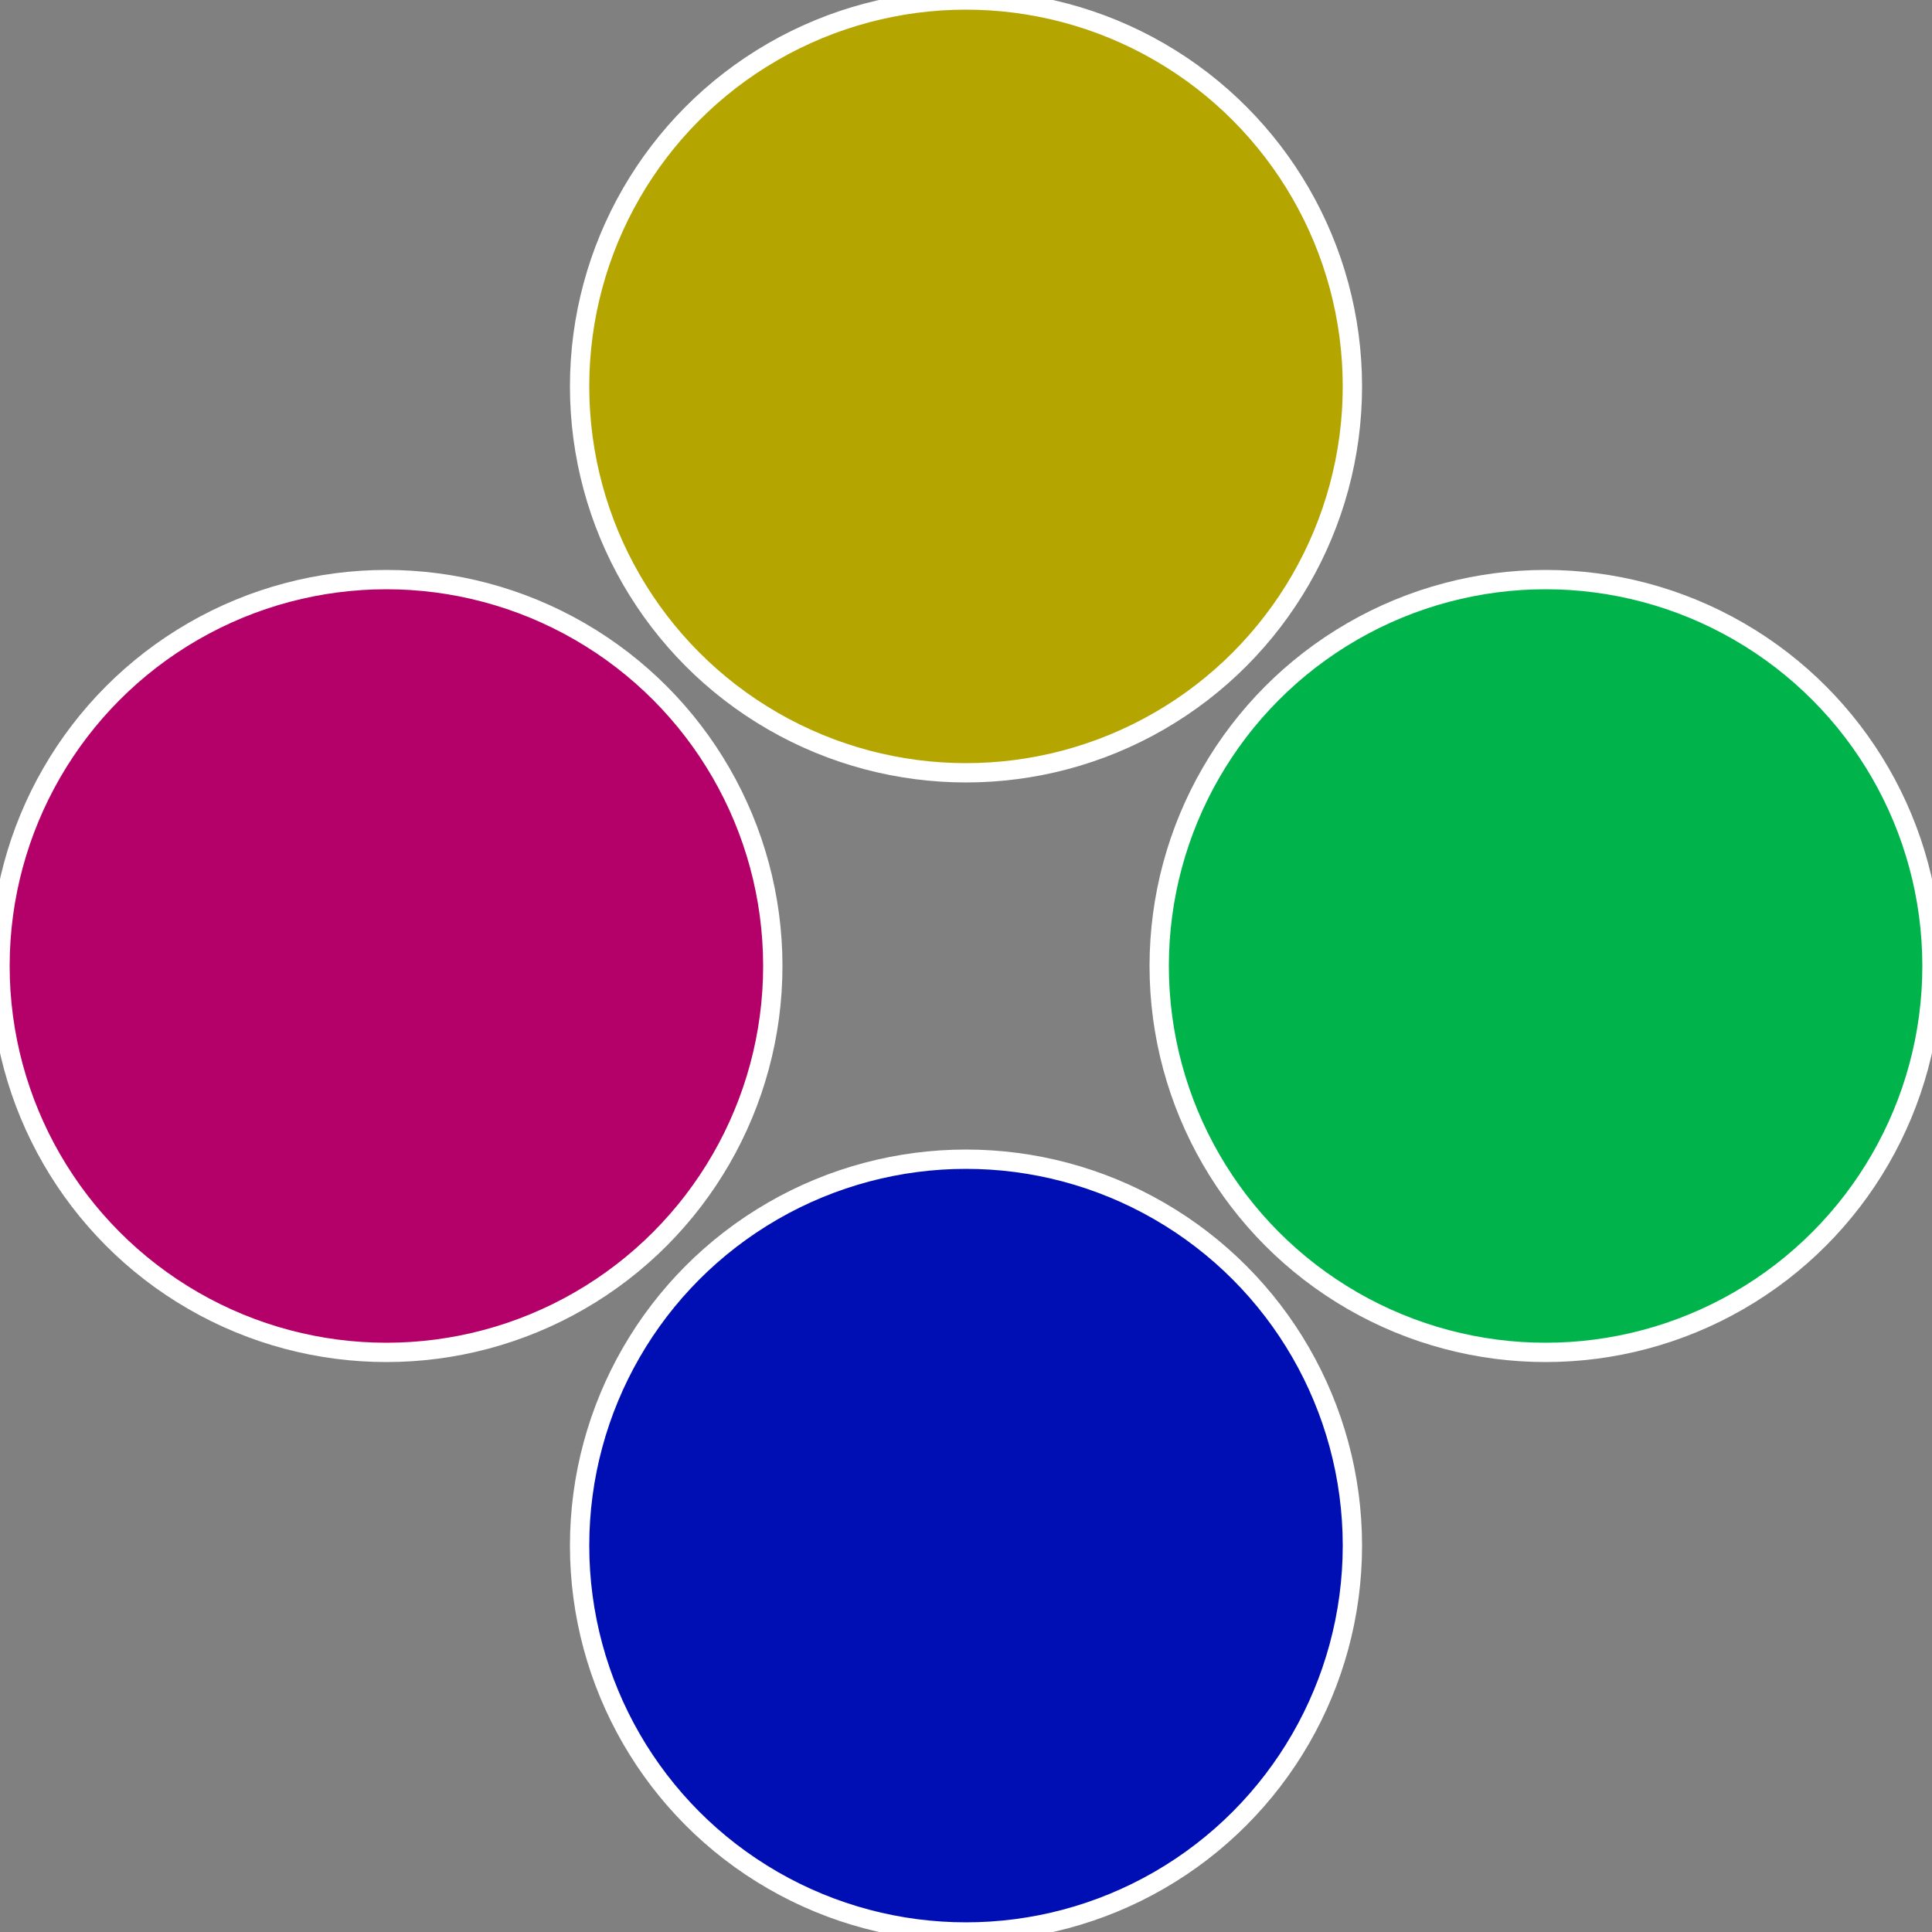
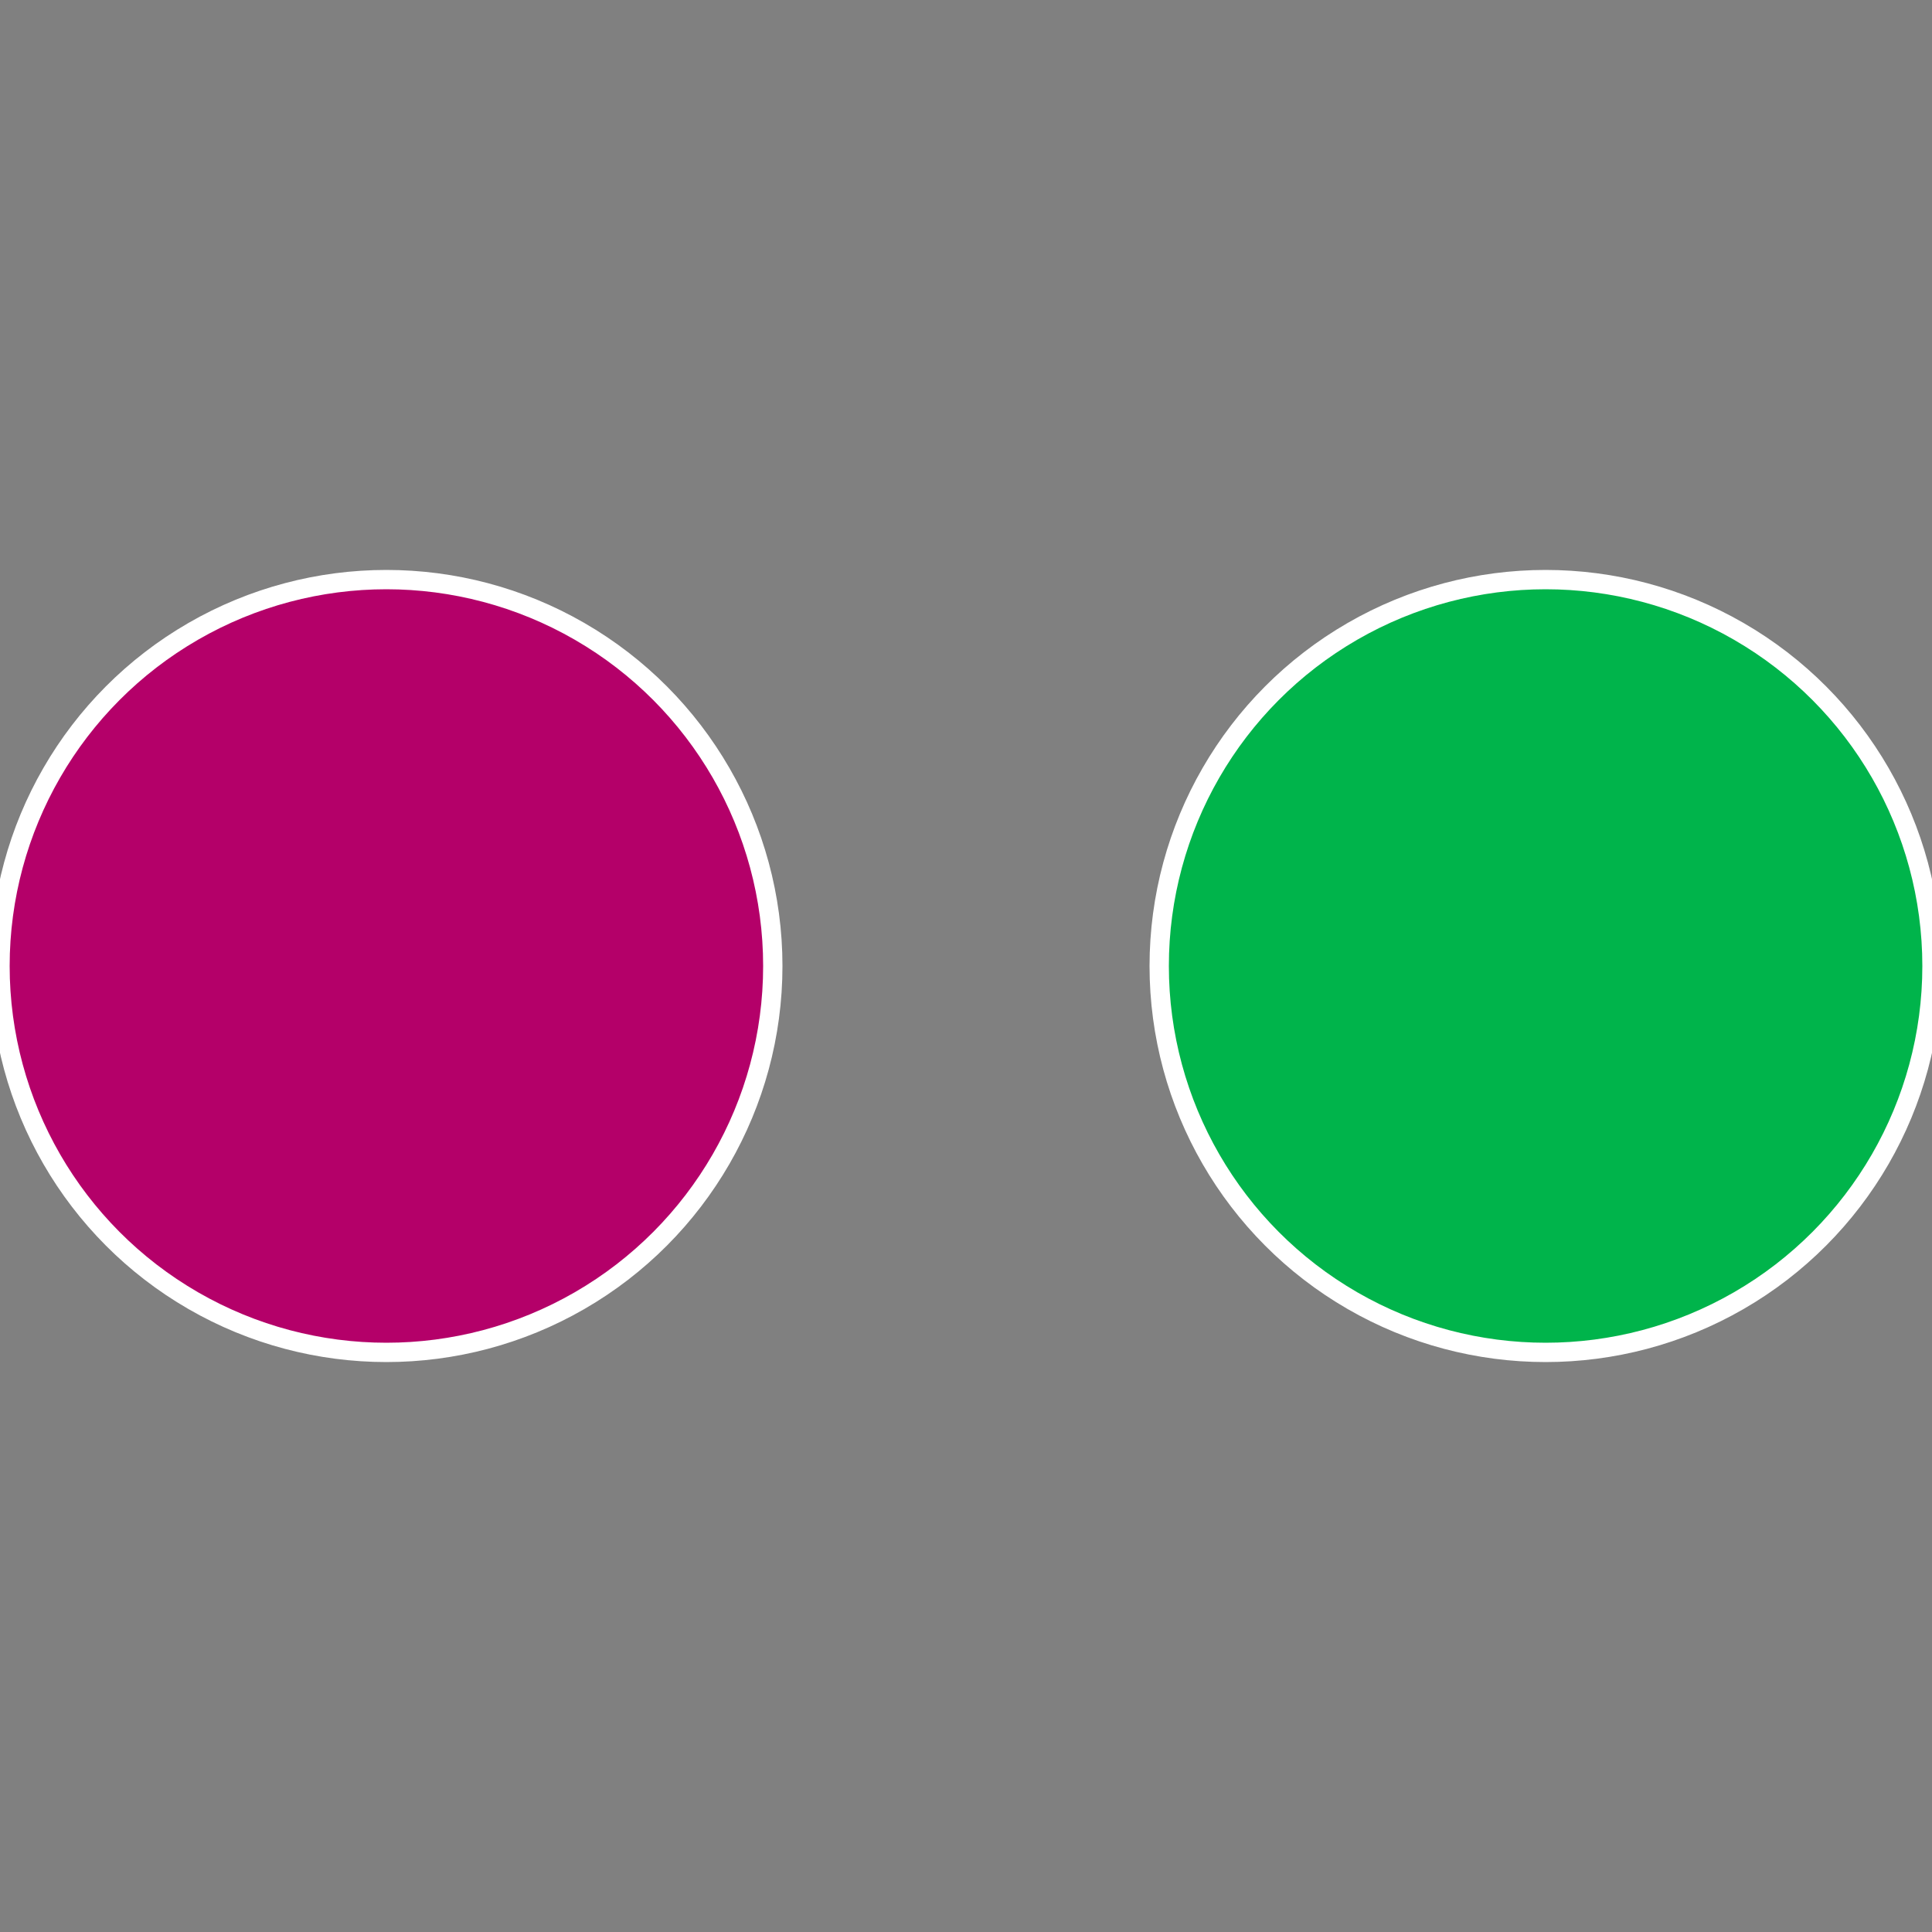
<svg xmlns="http://www.w3.org/2000/svg" width="500" height="500" viewBox="-1 -1 2 2">
  <rect x="-1" y="-1" width="2" height="2" fill="#808080" stroke="none" />
  <circle cx="0.6" cy="0" r="0.4" fill="#00b44b" stroke="#fff" stroke-width="1%" />
-   <circle cx="3.6739403974421E-17" cy="0.6" r="0.4" fill="#000fb4" stroke="#fff" stroke-width="1%" />
  <circle cx="-0.6" cy="7.3478807948841E-17" r="0.4" fill="#b40069" stroke="#fff" stroke-width="1%" />
-   <circle cx="-1.1021821192326E-16" cy="-0.6" r="0.4" fill="#b4a500" stroke="#fff" stroke-width="1%" />
</svg>